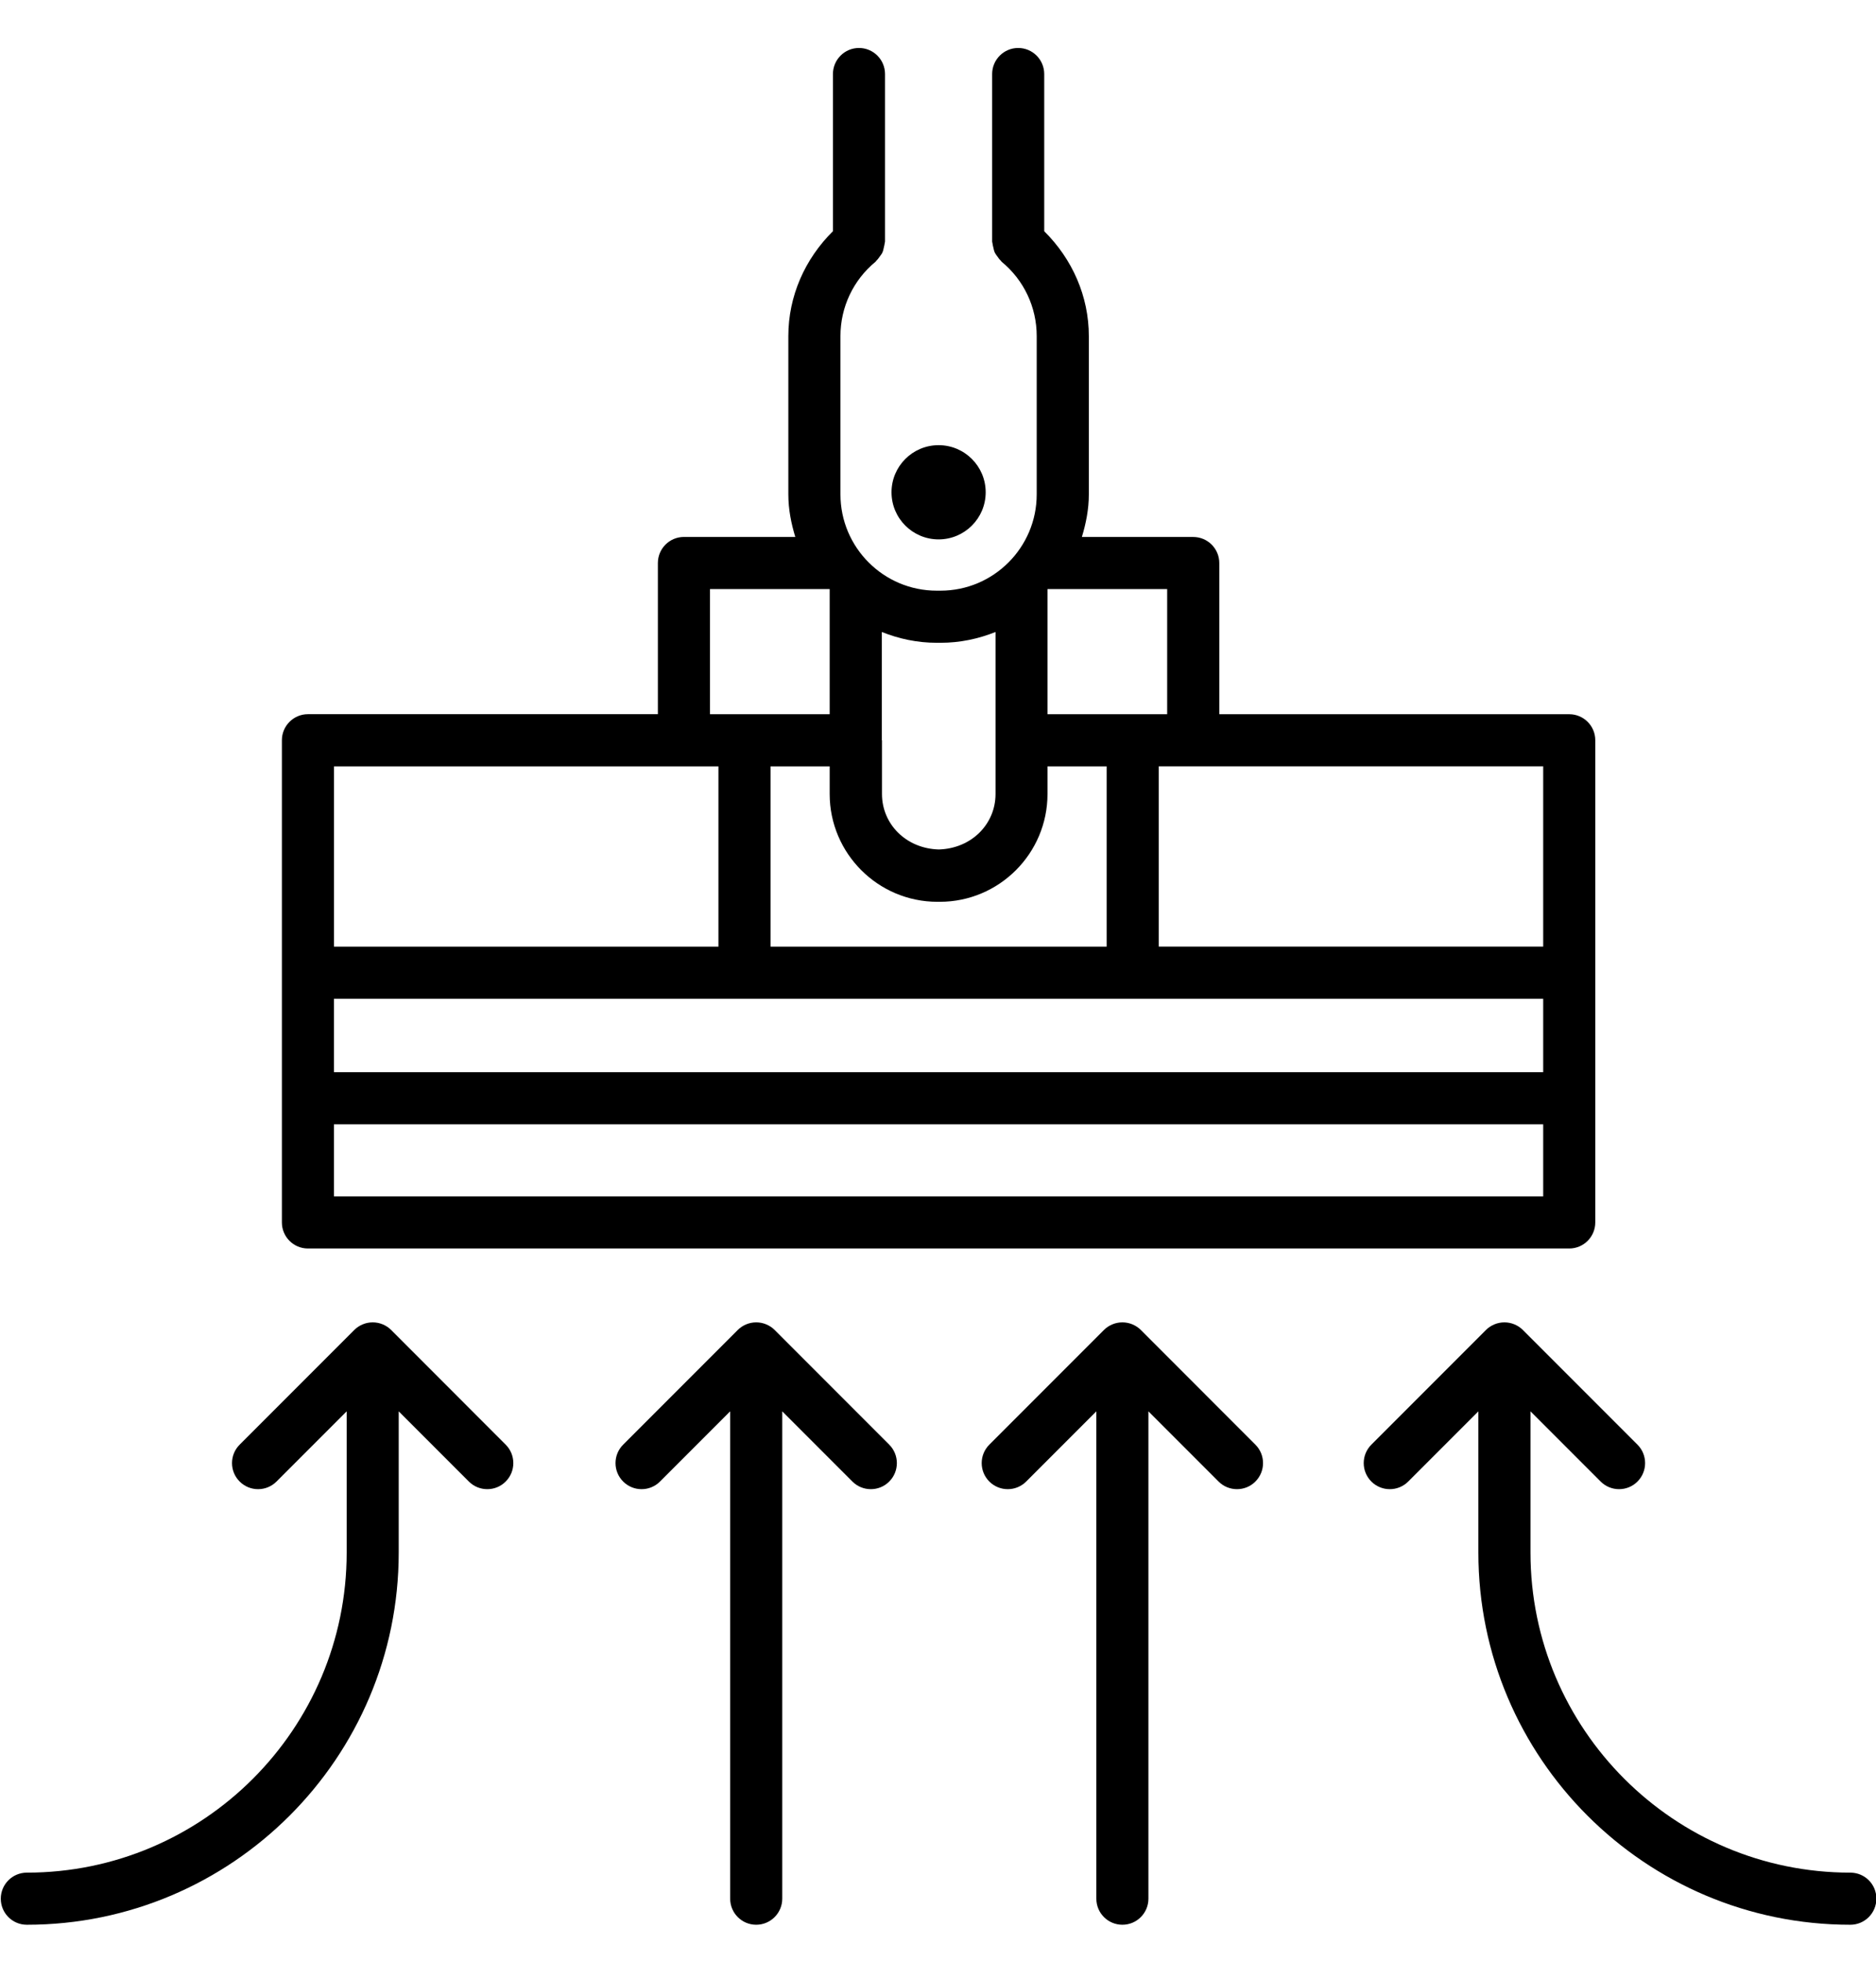
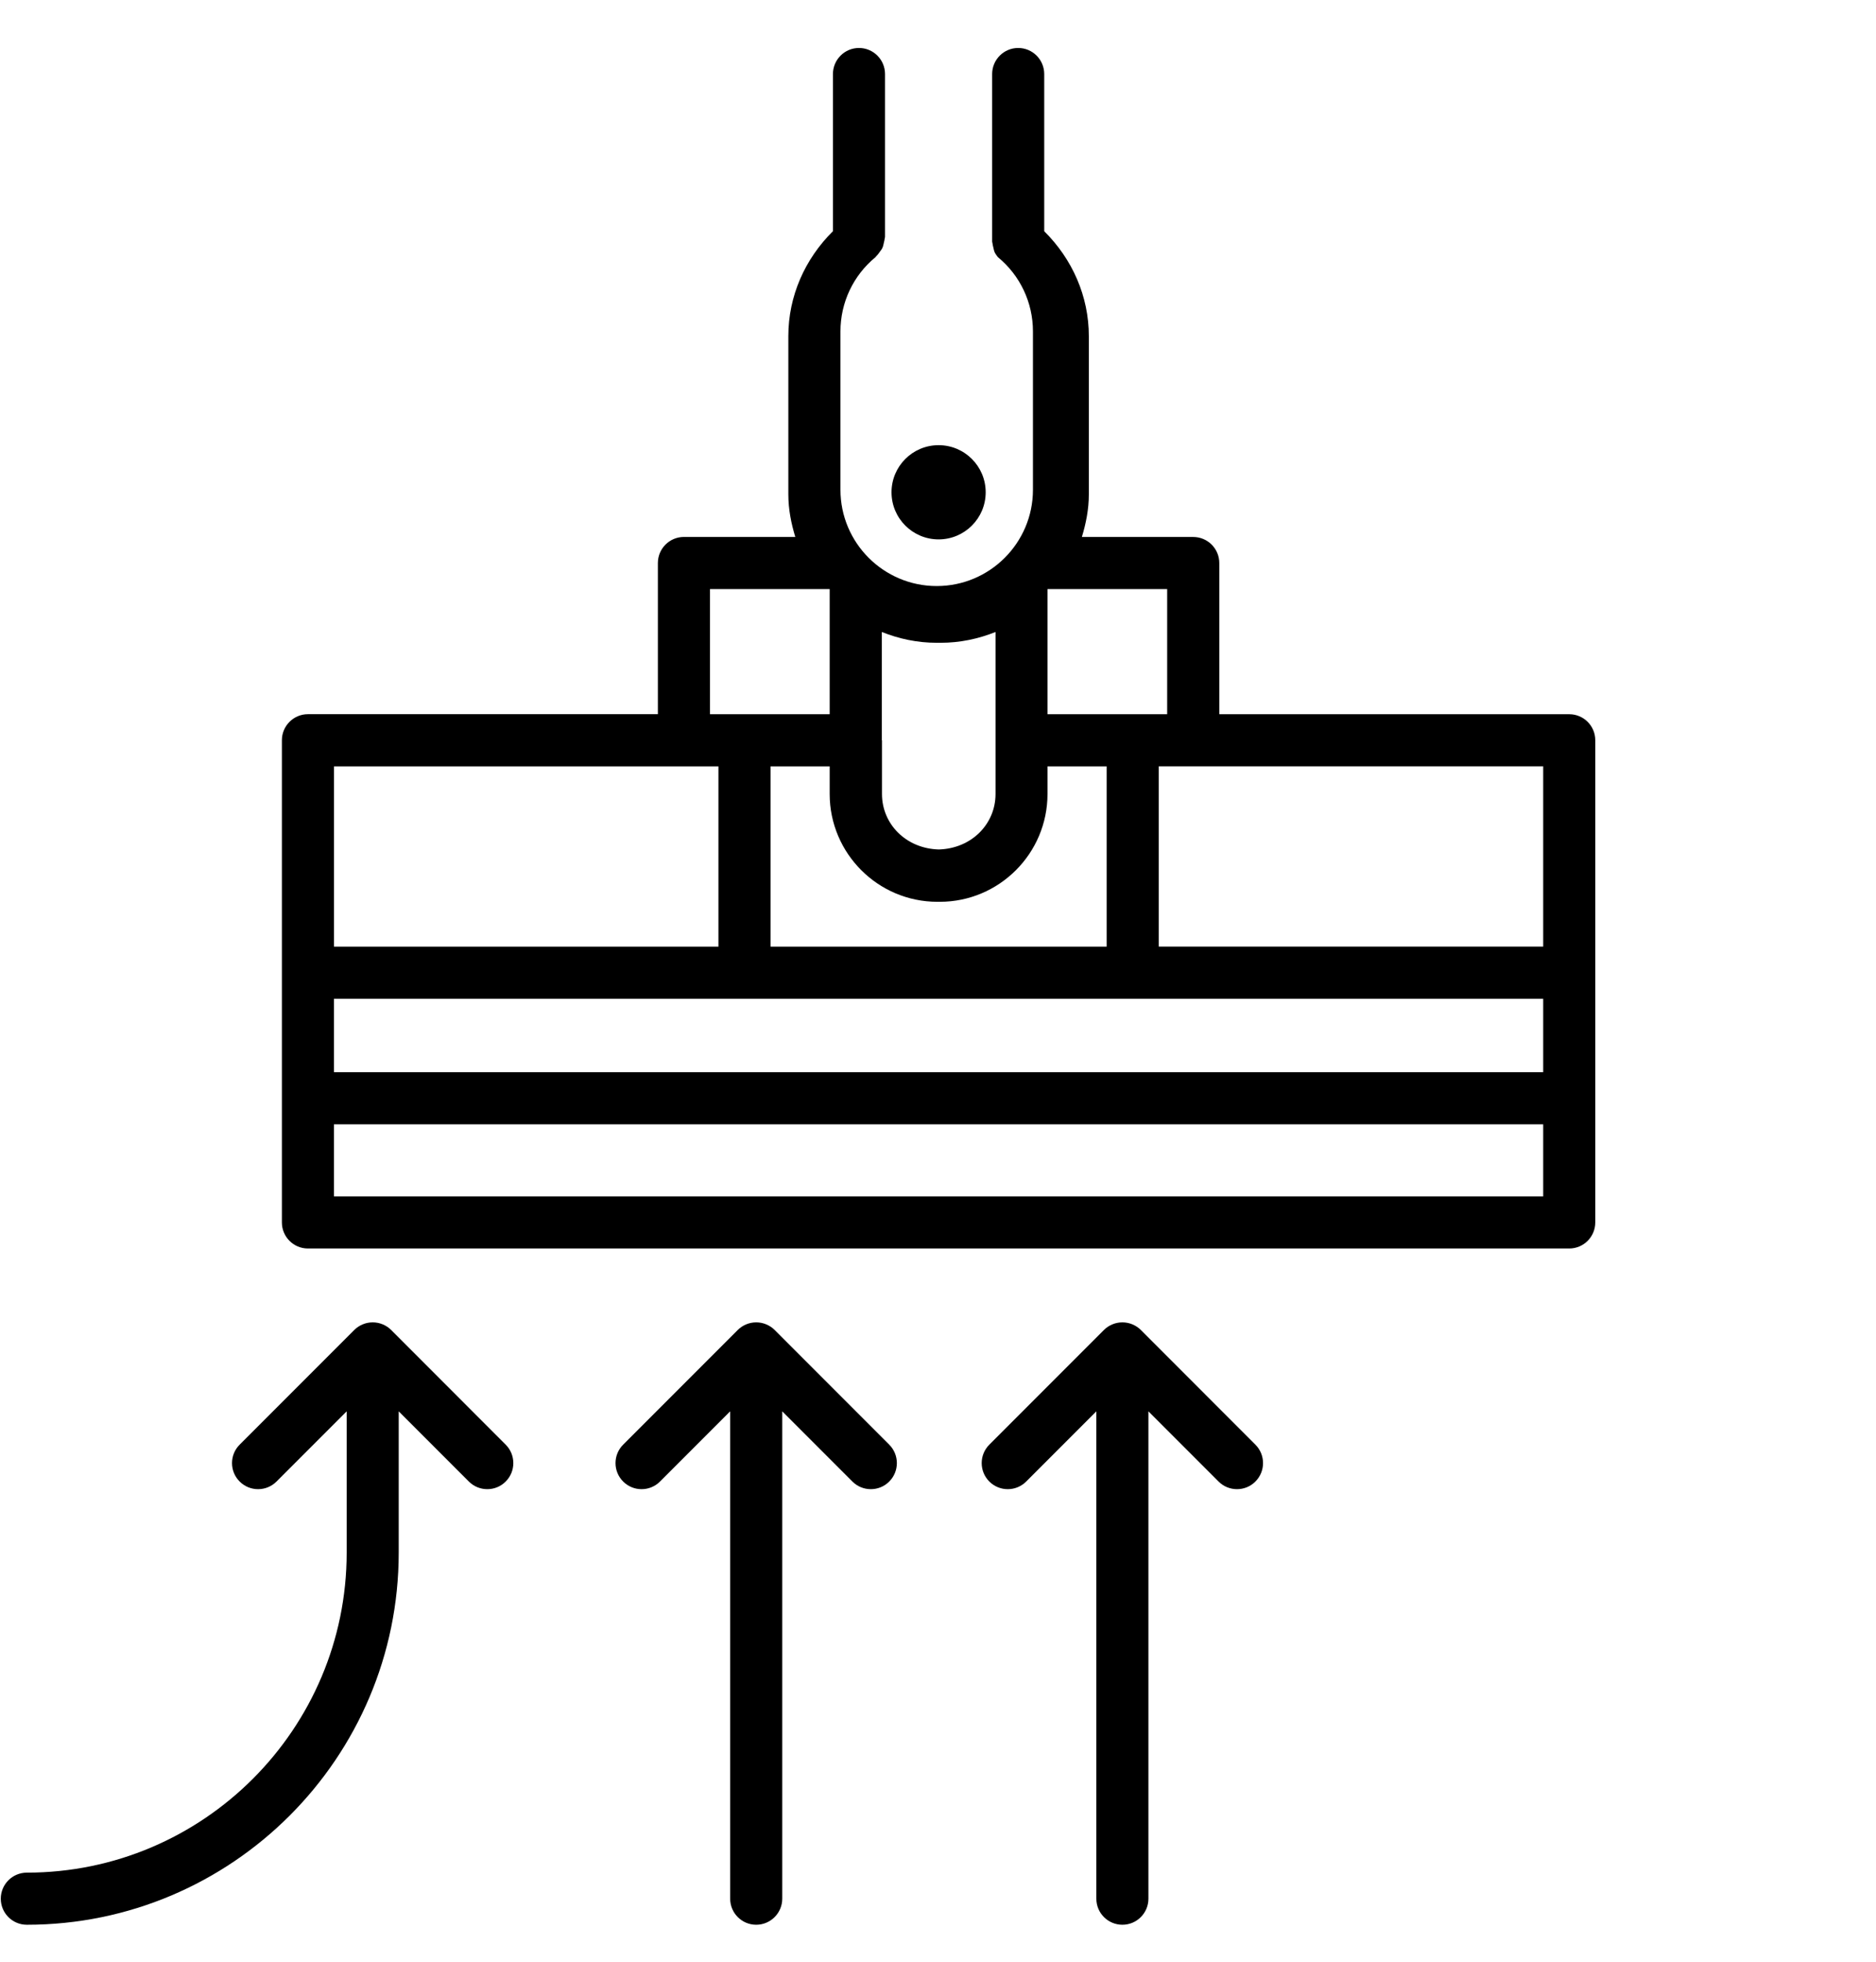
<svg xmlns="http://www.w3.org/2000/svg" version="1.1" id="Layer_1" x="0px" y="0px" viewBox="0 0 49.926 52.192" style="enable-background:new 0 0 49.926 52.192;" xml:space="preserve">
  <g>
    <g>
      <path d="M10.41,35.373c-0.064-0.064-0.141-0.115-0.226-0.15    c-0.169-0.07-0.361-0.07-0.53,0c-0.085,0.035-0.162,0.086-0.226,0.15    l-3.05,3.05c-0.271,0.271-0.271,0.71,0,0.981s0.71,0.271,0.981,0l1.867-1.867    v3.757c0,4.693-3.819,8.512-8.512,8.512c-0.383,0-0.693,0.311-0.693,0.693    c0,0.383,0.31,0.693,0.692,0.693c5.458,0,9.898-4.441,9.898-9.898v-3.757    l1.867,1.867c0.135,0.135,0.312,0.203,0.49,0.203s0.355-0.067,0.49-0.203    c0.271-0.271,0.271-0.71,0-0.981L10.41,35.373z" />
      <path d="M20.616,35.373c-0.064-0.064-0.141-0.115-0.226-0.15    c-0.169-0.07-0.361-0.07-0.53,0c-0.085,0.035-0.162,0.086-0.226,0.15    l-3.05,3.05c-0.271,0.271-0.271,0.71,0,0.981s0.71,0.271,0.981,0l1.867-1.867    v12.962c0,0.383,0.311,0.693,0.693,0.693s0.693-0.311,0.693-0.693V37.537    l1.867,1.867c0.135,0.135,0.312,0.203,0.49,0.203s0.355-0.067,0.49-0.203    c0.271-0.271,0.271-0.71,0-0.981L20.616,35.373z" />
      <path d="M30.361,35.373c-0.064-0.064-0.141-0.115-0.226-0.15    c-0.169-0.07-0.361-0.07-0.53,0c-0.085,0.035-0.162,0.086-0.226,0.15    l-3.05,3.05c-0.271,0.271-0.271,0.71,0,0.981c0.271,0.271,0.71,0.271,0.981,0    l1.867-1.867v12.962c0,0.383,0.311,0.693,0.693,0.693    c0.383,0,0.693-0.311,0.693-0.693V37.537l1.867,1.867    c0.135,0.135,0.312,0.203,0.49,0.203s0.355-0.067,0.49-0.203    c0.271-0.271,0.271-0.71,0-0.981L30.361,35.373z" />
-       <path d="M49.244,49.806c-4.694,0-8.513-3.819-8.513-8.512v-3.757l1.867,1.867    c0.135,0.135,0.312,0.203,0.49,0.203s0.355-0.067,0.49-0.203    c0.271-0.271,0.271-0.71,0-0.981l-3.05-3.05    c-0.064-0.064-0.141-0.115-0.226-0.15c-0.169-0.07-0.361-0.07-0.53,0    c-0.085,0.035-0.162,0.086-0.226,0.15l-3.05,3.05    c-0.271,0.271-0.271,0.71,0,0.981s0.71,0.271,0.981,0l1.867-1.867v3.757    c0,5.458,4.441,9.898,9.899,9.898c0.383,0,0.693-0.311,0.693-0.693    C49.938,50.116,49.627,49.806,49.244,49.806z" />
    </g>
-     <path d="M41.762,18.996h-9.313v-4.021c0-0.383-0.311-0.693-0.693-0.693h-2.964   c0.109-0.361,0.185-0.736,0.185-1.131v-4.211c0-1.062-0.441-2.051-1.187-2.79   V1.969c0-0.383-0.311-0.693-0.693-0.693s-0.693,0.311-0.693,0.693v4.456   c0,0.016,0.008,0.03,0.009,0.045c0.002,0.035,0.013,0.067,0.02,0.101   c0.012,0.054,0.022,0.106,0.045,0.154c0.015,0.031,0.039,0.058,0.059,0.088   c0.031,0.043,0.06,0.087,0.1,0.123c0.008,0.008,0.012,0.019,0.021,0.027   c0.593,0.488,0.932,1.208,0.932,1.975v4.211c0,1.412-1.148,2.561-2.561,2.561   h-0.042h-0.018H24.928c-1.412,0-2.561-1.148-2.561-2.561v-4.211   c0-0.767,0.339-1.487,0.932-1.975c0.009-0.007,0.013-0.018,0.021-0.027   c0.04-0.036,0.068-0.079,0.1-0.123c0.02-0.03,0.044-0.056,0.059-0.088   c0.024-0.048,0.034-0.101,0.045-0.154c0.007-0.034,0.018-0.067,0.02-0.101   c0.001-0.016,0.009-0.029,0.009-0.045V1.969c0-0.383-0.311-0.693-0.693-0.693   s-0.693,0.311-0.693,0.693V6.149c-0.747,0.739-1.187,1.728-1.187,2.79v4.211   c0,0.396,0.076,0.771,0.185,1.131h-2.964c-0.383,0-0.693,0.311-0.693,0.693v4.021   H8.195c-0.383,0-0.693,0.311-0.693,0.693v12.825c0,0.383,0.311,0.693,0.693,0.693   h33.567c0.383,0,0.693-0.311,0.693-0.693V19.689   C42.456,19.307,42.146,18.996,41.762,18.996z M27.877,16.451v-0.783h3.185v3.328   h-0.875h-0.085h-2.225V16.451z M23.468,19.689v-2.88   c0.453,0.181,0.944,0.287,1.461,0.287h0.043h0.018h0.043   c0.517,0,1.008-0.106,1.461-0.287v2.88v1.429c0,0.801-0.641,1.451-1.511,1.475   c-0.871-0.024-1.511-0.675-1.511-1.475v-1.429H23.468z M24.948,23.985   c0.011,0,0.052,0,0.062,0c1.581,0,2.867-1.286,2.867-2.867v-0.735h1.574v4.795   h-8.945v-4.795h1.574v0.736C22.081,22.699,23.367,23.985,24.948,23.985z    M18.895,15.668h3.185v3.328h-2.225h-0.085h-0.875V15.668z M8.889,20.383h10.231v4.795   H8.889V20.383z M41.069,31.821h-32.181v-1.918h32.181L41.069,31.821z M41.069,28.516h-32.181   v-1.952h32.181L41.069,28.516z M41.069,25.176H30.838v-4.794h10.231L41.069,25.176z" />
+     <path d="M41.762,18.996h-9.313v-4.021c0-0.383-0.311-0.693-0.693-0.693h-2.964   c0.109-0.361,0.185-0.736,0.185-1.131v-4.211c0-1.062-0.441-2.051-1.187-2.79   V1.969c0-0.383-0.311-0.693-0.693-0.693s-0.693,0.311-0.693,0.693v4.456   c0,0.016,0.008,0.03,0.009,0.045c0.002,0.035,0.013,0.067,0.02,0.101   c0.012,0.054,0.022,0.106,0.045,0.154c0.015,0.031,0.039,0.058,0.059,0.088   c0.008,0.008,0.012,0.019,0.021,0.027   c0.593,0.488,0.932,1.208,0.932,1.975v4.211c0,1.412-1.148,2.561-2.561,2.561   h-0.042h-0.018H24.928c-1.412,0-2.561-1.148-2.561-2.561v-4.211   c0-0.767,0.339-1.487,0.932-1.975c0.009-0.007,0.013-0.018,0.021-0.027   c0.04-0.036,0.068-0.079,0.1-0.123c0.02-0.03,0.044-0.056,0.059-0.088   c0.024-0.048,0.034-0.101,0.045-0.154c0.007-0.034,0.018-0.067,0.02-0.101   c0.001-0.016,0.009-0.029,0.009-0.045V1.969c0-0.383-0.311-0.693-0.693-0.693   s-0.693,0.311-0.693,0.693V6.149c-0.747,0.739-1.187,1.728-1.187,2.79v4.211   c0,0.396,0.076,0.771,0.185,1.131h-2.964c-0.383,0-0.693,0.311-0.693,0.693v4.021   H8.195c-0.383,0-0.693,0.311-0.693,0.693v12.825c0,0.383,0.311,0.693,0.693,0.693   h33.567c0.383,0,0.693-0.311,0.693-0.693V19.689   C42.456,19.307,42.146,18.996,41.762,18.996z M27.877,16.451v-0.783h3.185v3.328   h-0.875h-0.085h-2.225V16.451z M23.468,19.689v-2.88   c0.453,0.181,0.944,0.287,1.461,0.287h0.043h0.018h0.043   c0.517,0,1.008-0.106,1.461-0.287v2.88v1.429c0,0.801-0.641,1.451-1.511,1.475   c-0.871-0.024-1.511-0.675-1.511-1.475v-1.429H23.468z M24.948,23.985   c0.011,0,0.052,0,0.062,0c1.581,0,2.867-1.286,2.867-2.867v-0.735h1.574v4.795   h-8.945v-4.795h1.574v0.736C22.081,22.699,23.367,23.985,24.948,23.985z    M18.895,15.668h3.185v3.328h-2.225h-0.085h-0.875V15.668z M8.889,20.383h10.231v4.795   H8.889V20.383z M41.069,31.821h-32.181v-1.918h32.181L41.069,31.821z M41.069,28.516h-32.181   v-1.952h32.181L41.069,28.516z M41.069,25.176H30.838v-4.794h10.231L41.069,25.176z" />
    <circle cx="24.979" cy="13.093" r="1.253" />
  </g>
</svg>